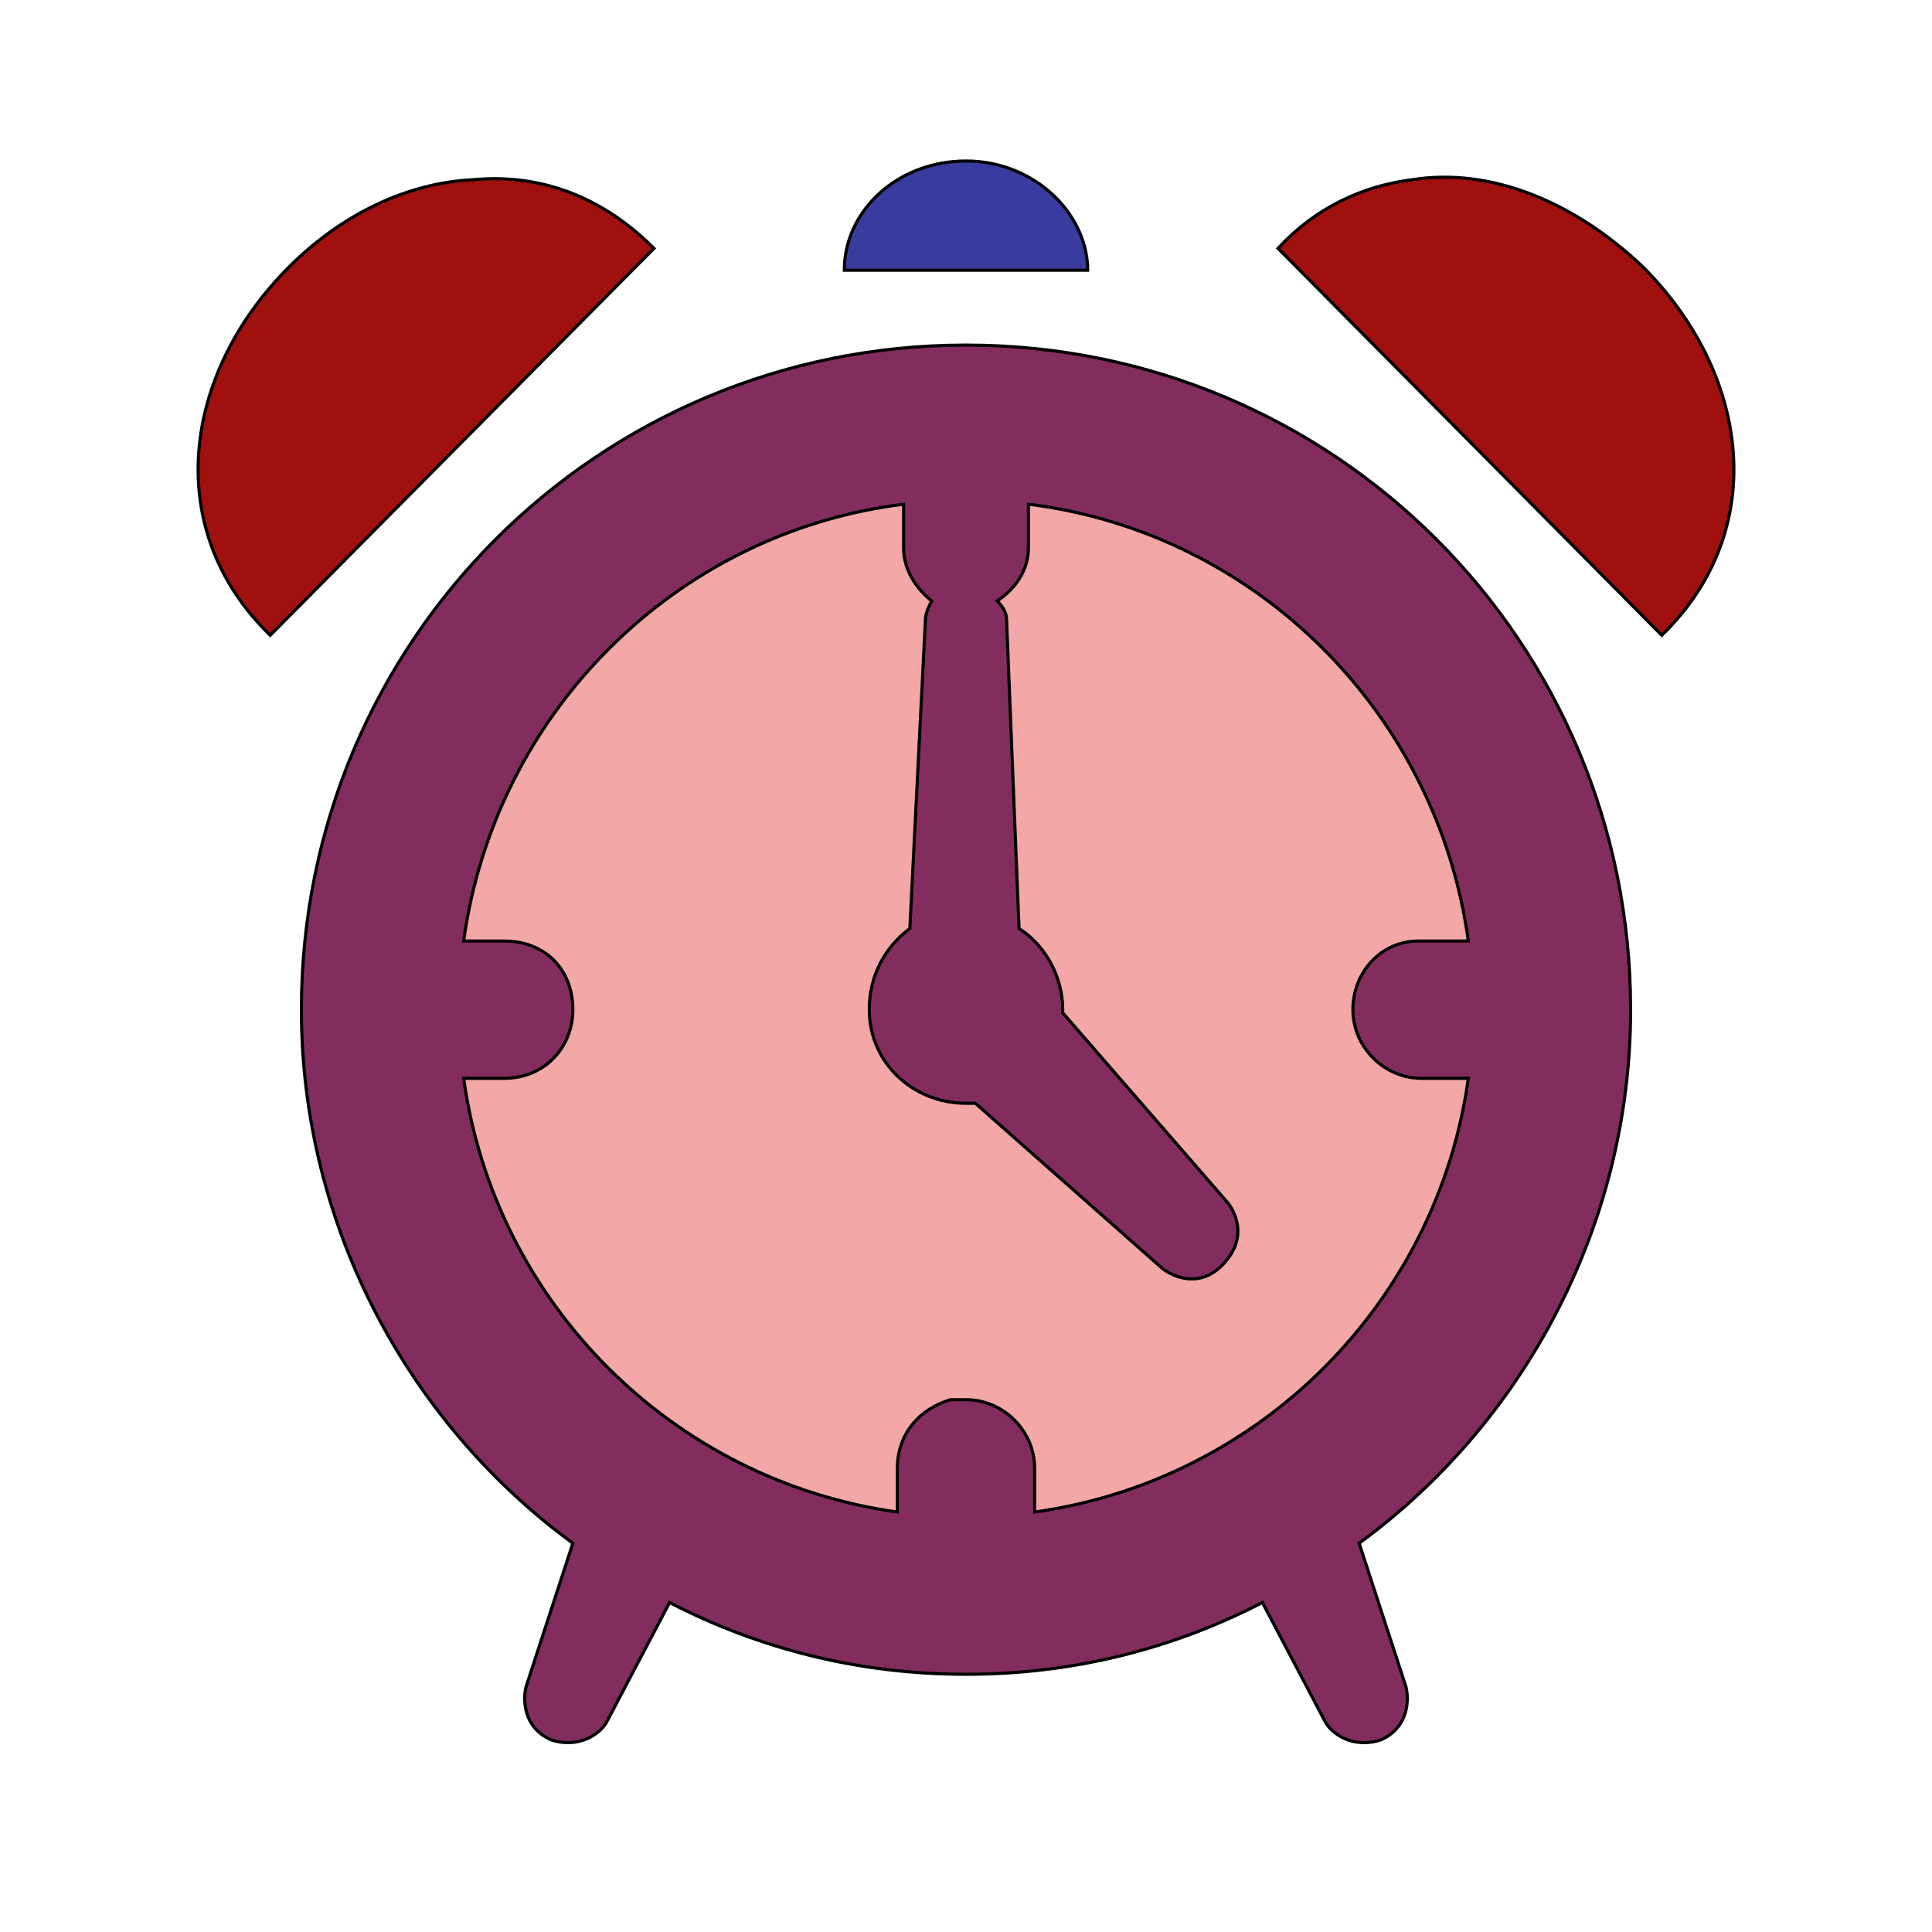
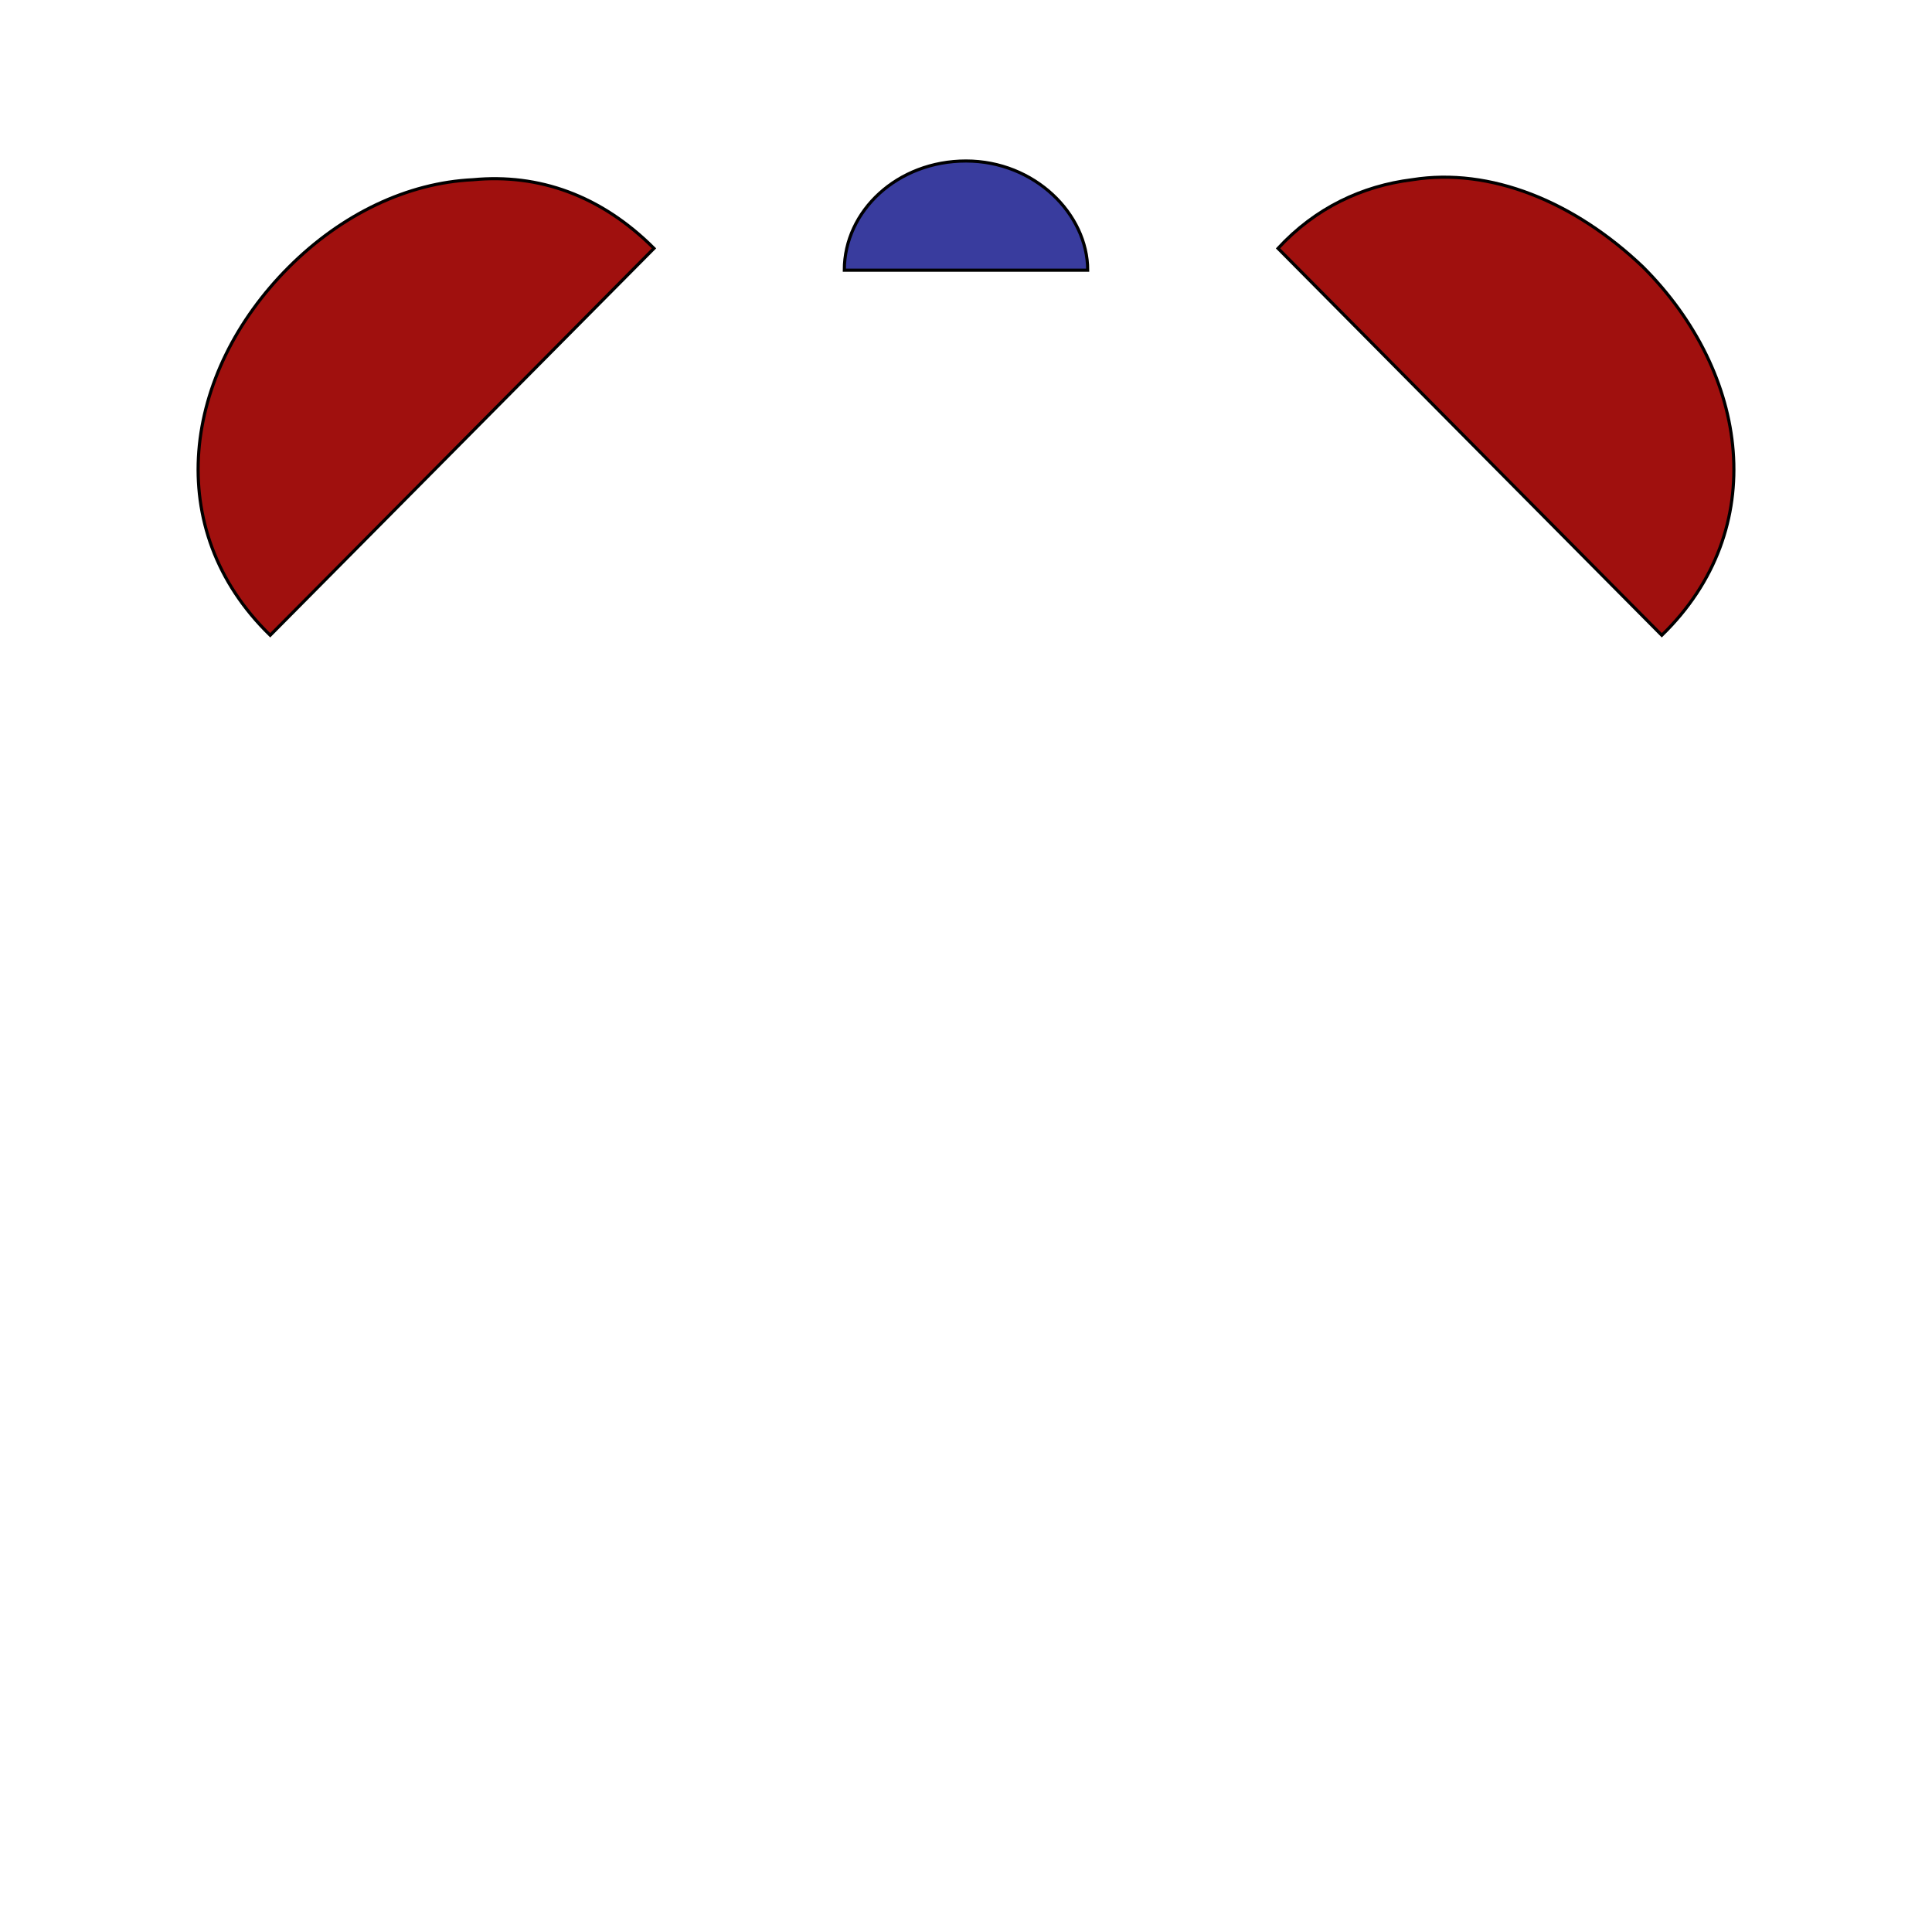
<svg xmlns="http://www.w3.org/2000/svg" id="bg_ico_alarm-clock" width="200" height="200" version="1.1" class="bgs" preserveAspectRatio="xMidYMin slice">
  <defs id="SvgjsDefs1024" />
  <rect id="rect_ico_alarm-clock" width="100%" height="100%" fill="none" />
  <svg id="th_ico_alarm-clock" preserveAspectRatio="xMidYMin meet" data-uid="ico_alarm-clock" data-keyword="alarm-clock" data-coll="ico" viewBox="-53.6 -47.6 619.2 610.8" class="svg_thumb" data-colors="[&quot;#393c9e&quot;,&quot;#e4d7fb&quot;,&quot;#8851f5&quot;,&quot;#bb9cfb&quot;,&quot;#a6d6f3&quot;]" style="overflow: visible;">
    <path id="th_ico_alarm-clock_0" d="M256 4C234 4 217 20 217 39L295 39C295 21 278 4 256 4Z " fill-rule="evenodd" fill="#393c9e" stroke-width="1" stroke="#000000" class="purples" />
    <path id="th_ico_alarm-clock_1" d="M98 10C77 11 56 21 39 38C5 72 -2 122 33 156L156 32C139 15 119 8 98 10Z " fill-rule="evenodd" fill="#a0100e" stroke-width="1" stroke="#000000" class="cyans" />
    <path id="th_ico_alarm-clock_2" d="M399 10C383 12 368 19 356 32L479 156C514 122 507 72 473 38C451 17 424 6 399 10Z " fill-rule="evenodd" fill="#a0100e" stroke-width="1" stroke="#000000" class="cyans" />
-     <path id="th_ico_alarm-clock_3" d="M256 63C138 63 43 158 43 276C43 346 78 409 130 447L115 493C114 497 114 506 123 510C132 513 139 508 141 504L161 466C190 481 222 489 256 489C290 489 322 481 351 466L371 504C373 508 380 513 389 510C398 506 398 497 397 493L382 447C434 409 469 346 469 276C469 158 374 63 256 63Z " fill-rule="evenodd" fill="#832d5e" stroke-width="1" stroke="#000000" class="blues" />
-     <path id="th_ico_alarm-clock_4" d="M236 114L236 128C236 135 240 141 245 145C244 147 243 149 243 151L238 250C230 256 225 265 225 276C225 293 239 306 256 306C257 306 258 306 259 306L319 359C323 362 331 365 338 358C346 350 343 342 340 338L287 277L287 276C287 265 281 255 273 250L269 151C269 149 268 147 266 145C272 141 276 135 276 128L276 114C349 123 407 181 417 254L404 254C403 254 403 254 402 254C402 254 402 254 401 254C389 254 380 264 380 276C380 288 390 298 402 298C403 298 403 298 404 298L417 298C407 370 350 427 278 437L278 423C278 423 278 423 278 423C278 411 268 401 256 401C254 401 253 401 251 401C241 404 234 412 234 423C234 423 234 423 234 423L234 437C162 427 105 370 95 298L108 298C121 298 130 288 130 276C130 263 121 254 108 254L95 254C105 181 163 123 236 114Z " fill-rule="evenodd" fill="#f3a7a6" stroke-width="1" stroke="#000000" class="cyans" />
  </svg>
</svg>